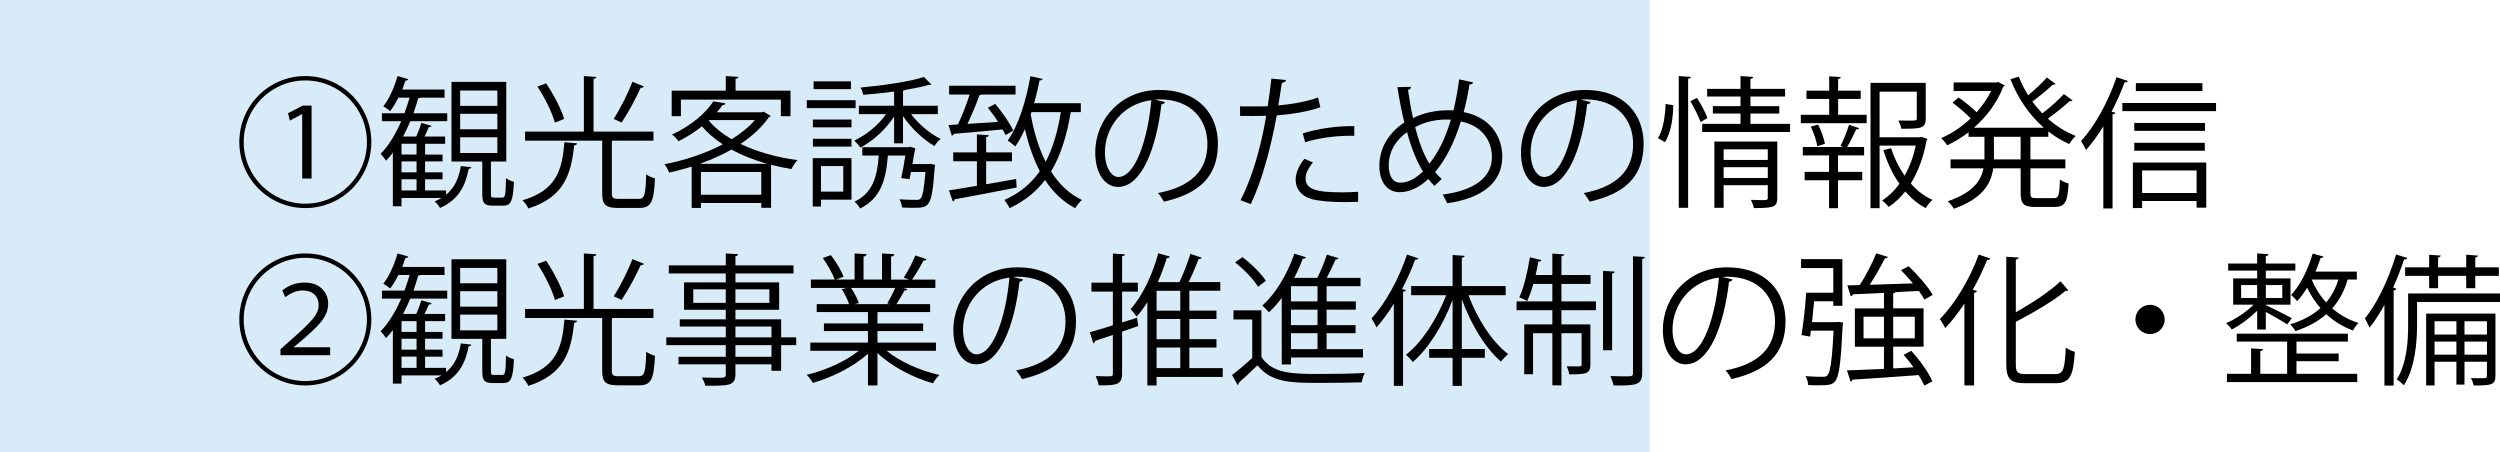
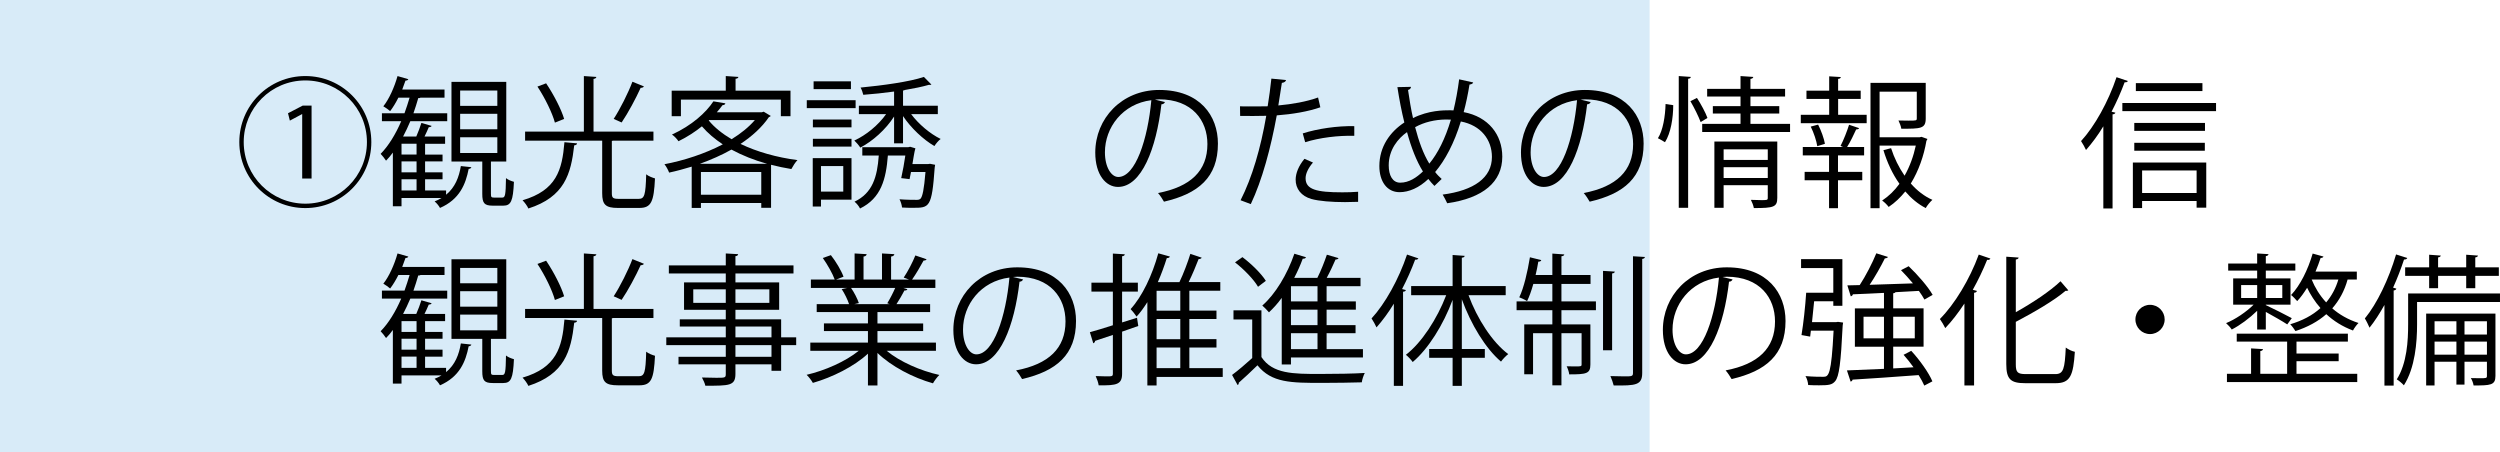
<svg xmlns="http://www.w3.org/2000/svg" id="_レイヤー_2" viewBox="0 0 281.886 51">
  <defs>
    <style>.cls-1{fill:#d8ebf8;}</style>
  </defs>
  <g id="_レイヤー_15">
    <g id="_レイヤー_17">
      <rect class="cls-1" width="186" height="51" />
      <g>
        <path d="M34.427,23.461c-4.114,0-7.443-3.329-7.443-7.443s3.329-7.443,7.443-7.443,7.442,3.329,7.442,7.443c0,4.146-3.361,7.443-7.442,7.443Zm-6.947-7.443c0,3.842,3.105,6.947,6.947,6.947s6.946-3.105,6.946-6.947-3.105-6.947-6.946-6.947c-3.874,0-6.947,3.137-6.947,6.947Zm6.595-3.153h-.016l-1.377,.736-.208-.832,1.665-.865h.992v8.228h-1.057v-7.267Z" />
        <path d="M50.298,21.477v.48c1.024-.833,1.457-1.985,1.665-3.233l1.185,.128c-.032,.112-.128,.176-.304,.192-.337,1.729-1.024,3.441-3.233,4.402-.112-.224-.4-.576-.608-.736,.288-.112,.544-.24,.784-.384h-4.514v.928h-.977v-6.05c-.24,.336-.496,.64-.769,.912-.128-.208-.432-.592-.608-.768,.881-.896,1.681-2.193,2.321-3.682h-2.177v-.896h2.545c.208-.577,.4-1.168,.576-1.761h-1.265c-.288,.576-.608,1.104-.928,1.521-.177-.16-.545-.417-.769-.544,.64-.8,1.248-2.145,1.601-3.409l1.217,.352c-.032,.096-.145,.16-.32,.16-.112,.336-.24,.672-.368,1.008h4.77v.913h-2.705c-.063,.048-.144,.064-.256,.048-.16,.576-.353,1.152-.544,1.713h3.81v.896h-4.162c-.256,.608-.528,1.185-.816,1.729h1.488c.208-.48,.448-1.104,.576-1.537l1.153,.336c-.032,.096-.145,.144-.32,.144-.112,.288-.305,.688-.48,1.057h2.321v.816h-2.257v1.217h1.969v.768h-1.969v1.233h1.969v.784h-1.969v1.265h2.368Zm-3.329-4.05v-1.217h-1.696v1.217h1.696Zm0,2.001v-1.233h-1.696v1.233h1.696Zm-1.696,.784v1.265h1.696v-1.265h-1.696Zm10.084,1.648c0,.352,.032,.417,.336,.417h.944c.32,0,.385-.256,.416-2.193,.225,.192,.608,.336,.896,.416-.096,2.177-.336,2.689-1.2,2.689h-1.185c-.96,0-1.185-.288-1.185-1.329v-3.649h-3.474V9.232h6.179v8.979h-1.729v3.649Zm-3.474-11.652v1.729h4.193v-1.729h-4.193Zm0,2.625v1.745h4.193v-1.745h-4.193Zm0,2.641v1.776h4.193v-1.776h-4.193Z" />
        <path d="M65.065,16.163c0,.128-.128,.208-.319,.224-.368,3.233-1.089,5.811-5.171,7.123-.111-.272-.432-.705-.656-.929,3.826-1.12,4.466-3.409,4.723-6.546l1.424,.128Zm3.922,5.618c0,.528,.128,.641,.784,.641h2.241c.656,0,.784-.4,.849-2.77,.239,.208,.704,.384,.992,.464-.128,2.625-.416,3.33-1.761,3.33h-2.417c-1.393,0-1.776-.368-1.776-1.665v-5.922h-8.692v-1.024h6.627v-6.258l1.408,.096c-.016,.112-.096,.192-.319,.224v5.938h6.755v1.024h-4.546c-.049,.016-.097,.016-.145,.032v5.89Zm-7.411-12.389c.849,1.264,1.713,2.929,2.033,4.018l-1.041,.416c-.288-1.072-1.12-2.785-1.969-4.065l.977-.368Zm11.028,.352c-.048,.096-.176,.16-.368,.16-.528,1.168-1.424,2.849-2.145,3.905-.016,0-.896-.4-.896-.4,.721-1.104,1.633-2.913,2.113-4.194l1.296,.528Z" />
        <path d="M86.107,12.593l.801,.48c-.048,.064-.128,.112-.208,.128-.784,1.152-1.905,2.161-3.201,3.025,1.856,.896,4.081,1.521,6.418,1.825-.239,.24-.528,.705-.688,1.009-.785-.128-1.537-.288-2.289-.48v4.85h-1.104v-.544h-6.803v.561h-1.041v-4.658c-.848,.256-1.712,.496-2.545,.672-.096-.272-.336-.72-.528-.944,2.193-.416,4.562-1.185,6.579-2.241-.896-.592-1.696-1.265-2.354-2.033-.752,.608-1.632,1.185-2.641,1.681-.16-.24-.48-.592-.736-.752,2.241-1.024,3.842-2.481,4.674-3.746l1.345,.224c-.016,.128-.128,.192-.32,.208-.192,.256-.4,.528-.64,.8h5.073l.208-.064Zm-9.331-1.36v1.873h-1.041v-2.881h6.099v-1.648l1.425,.096c-.017,.112-.112,.192-.32,.208v1.344h6.194v2.881h-1.088v-1.873h-11.269Zm9.716,7.235c-1.44-.4-2.802-.944-4.018-1.601-1.104,.624-2.321,1.152-3.554,1.601h7.571Zm-7.459,3.489h6.803v-2.561h-6.803v2.561Zm.928-8.419l-.048,.048c.656,.8,1.553,1.505,2.577,2.113,1.041-.641,1.937-1.361,2.625-2.161h-5.154Z" />
        <path d="M96.474,11.297v.896h-5.506v-.896h5.506Zm-.464,6.53v4.69h-3.441v.769h-.929v-5.458h4.37Zm-4.354-3.473v-.88h4.354v.88h-4.354Zm0,2.177v-.88h4.354v.88h-4.354Zm4.29-7.363v.88h-4.21v-.88h4.21Zm-.864,9.556h-2.513v2.881h2.513v-2.881Zm10.66-5.858h-3.009c.848,1.137,2.145,2.225,3.329,2.801-.24,.176-.544,.544-.704,.8-1.249-.72-2.642-2.033-3.538-3.377v3.073h-1.008v-3.025c-.929,1.457-2.417,2.785-3.81,3.506-.145-.24-.465-.608-.673-.8,1.312-.592,2.705-1.729,3.586-2.978h-3.073v-.944h3.97v-1.601c-1.152,.16-2.369,.288-3.474,.368-.048-.224-.176-.592-.304-.816,2.497-.24,5.538-.656,7.139-1.2l.849,.864c-.064,.032-.097,.032-.305,.032-.704,.208-1.648,.4-2.689,.576-.048,.032-.111,.048-.208,.064v1.712h3.922v.944Zm-1.104,5.634l.225-.032,.576,.112-.049,.32c-.319,4.53-.607,4.53-2.448,4.53-.368,0-.801,0-1.232-.032-.032-.288-.145-.672-.288-.928,.832,.064,1.601,.064,1.952,.064,.192,0,.305-.032,.416-.128,.225-.24,.4-1.041,.561-3.009h-1.633c-.048,.272-.111,.544-.16,.8l-.944-.112c.177-.769,.353-1.761,.465-2.545h-1.969c-.208,2.657-.753,4.802-3.138,5.971-.112-.24-.4-.608-.624-.769,2.032-.976,2.561-2.769,2.737-5.202h-1.857v-.944h5.187l.208-.048,.592,.176c-.096,.24-.288,1.488-.336,1.776h1.761Z" />
-         <path d="M106.951,14.098l1.057-.064c.464-.944,.977-2.289,1.328-3.377h-2.32v-.992h7.491v.992h-3.794c-.064,.048-.16,.064-.272,.064-.336,.944-.864,2.241-1.36,3.249l3.457-.224c-.352-.56-.768-1.12-1.152-1.601l.833-.432c.784,.944,1.664,2.193,2.032,3.009l-.88,.512c-.08-.192-.192-.416-.32-.64-2.064,.208-4.178,.384-5.506,.496-.017,.112-.112,.192-.225,.208l-.368-1.201Zm4.242,6.675c1.088-.192,2.257-.384,3.377-.592l.064,.96c-2.562,.512-5.282,1.024-6.979,1.329-.016,.128-.111,.224-.224,.24l-.433-1.249c.849-.128,1.953-.304,3.153-.512v-2.769h-2.673v-.993h2.673v-2.033l1.345,.096c-.016,.112-.096,.176-.304,.208v1.729h2.913v.993h-2.913v2.593Zm10.676-8.131h-1.137c-.447,2.673-1.136,4.898-2.225,6.691,.896,1.424,2.049,2.529,3.489,3.217-.256,.208-.592,.624-.768,.928-1.393-.736-2.497-1.825-3.394-3.185-1.009,1.329-2.321,2.385-4.002,3.185-.112-.256-.4-.704-.592-.928,1.729-.769,3.024-1.841,4.001-3.25-.72-1.376-1.265-2.977-1.681-4.738-.336,.736-.688,1.409-1.088,1.953-.192-.192-.593-.512-.849-.672,1.185-1.617,2.064-4.434,2.562-7.251l1.376,.304c-.032,.112-.144,.176-.352,.176-.16,.864-.368,1.729-.608,2.561h5.266v1.008Zm-5.57,0c-.032,.096-.063,.176-.08,.272,.353,1.953,.896,3.777,1.681,5.33,.816-1.537,1.361-3.41,1.713-5.603h-3.313Z" />
        <path d="M131.355,11.505c-.063,.144-.191,.256-.4,.256-.576,4.978-2.24,9.316-4.897,9.316-1.345,0-2.562-1.345-2.562-3.874,0-3.842,2.993-7.059,7.203-7.059,4.626,0,6.627,2.929,6.627,6.051,0,3.81-2.209,5.65-6.083,6.546-.144-.256-.416-.688-.672-.976,3.682-.705,5.57-2.497,5.57-5.522,0-2.641-1.696-5.042-5.442-5.042-.16,0-.336,.016-.48,.032l1.137,.272Zm-1.536-.208c-3.233,.4-5.234,3.073-5.234,5.874,0,1.713,.736,2.785,1.505,2.785,1.937,0,3.329-4.273,3.729-8.659Z" />
        <path d="M148.875,12.097c-1.36,.48-3.169,.784-4.914,.912-.672,3.666-1.648,7.315-2.929,10.004l-1.152-.433c1.312-2.577,2.272-5.89,2.897-9.523-.32,.016-2.466,.032-2.945,.016l-.017-1.088c.256,.016,.593,.016,.961,.016,.144,0,1.744,0,2.16-.016,.16-1.024,.32-2.145,.417-3.121l1.648,.16c-.017,.176-.24,.304-.465,.32-.096,.705-.256,1.569-.399,2.545,1.568-.144,3.153-.417,4.481-.896l.256,1.104Zm4.258,10.66c-.479,.016-.977,.032-1.473,.032-1.504,0-2.929-.112-3.793-.353-1.137-.32-1.793-1.152-1.777-2.208,.017-.705,.32-1.505,.993-2.321l.96,.417c-.561,.656-.832,1.28-.832,1.776,0,1.265,1.216,1.585,4.129,1.585,.593,0,1.201-.016,1.793-.064v1.136Zm-6.242-7.715c1.648-.528,3.922-.864,5.811-.816v1.088c-1.809-.048-3.906,.208-5.538,.72l-.272-.993Z" />
        <path d="M166.107,9.296c-.031,.144-.208,.208-.416,.24-.176,1.104-.4,2.161-.656,3.105,2.802,.528,4.354,2.561,4.354,5.026,0,2.849-2.16,4.674-6.21,5.25-.16-.336-.336-.688-.513-.977,3.538-.464,5.555-1.905,5.555-4.242,0-1.937-1.232-3.569-3.506-4.001-.752,2.465-1.776,4.37-2.896,5.698,.208,.288,.479,.544,.736,.784l-.816,.785c-.24-.24-.465-.497-.688-.785-1.04,.993-2.177,1.489-3.249,1.489-1.409,0-2.273-1.201-2.273-2.945,0-2.177,1.201-3.857,2.817-4.914-.304-1.216-.561-2.545-.784-3.985l1.536-.032c-.016,.144-.111,.304-.336,.352,.16,1.104,.336,2.177,.561,3.169,1.761-.88,3.457-.88,4.178-.88,.128,0,.271,0,.384,.016,.256-1.057,.48-2.241,.641-3.505l1.584,.352Zm-5.666,10.036c-.72-1.168-1.312-2.657-1.793-4.434-1.008,.705-2.064,1.969-2.064,3.746,0,1.137,.433,1.953,1.297,1.953,.992,0,1.841-.577,2.561-1.265Zm.721-.88c.96-1.168,1.792-2.801,2.433-4.962-.176-.016-.384-.016-.561-.016-1.232,.016-2.433,.288-3.473,.864,.416,1.601,.928,3.025,1.601,4.114Z" />
        <path d="M179.355,11.505c-.063,.144-.191,.256-.4,.256-.576,4.978-2.24,9.316-4.897,9.316-1.345,0-2.562-1.345-2.562-3.874,0-3.842,2.993-7.059,7.203-7.059,4.626,0,6.627,2.929,6.627,6.051,0,3.81-2.209,5.65-6.083,6.546-.144-.256-.416-.688-.672-.976,3.682-.705,5.57-2.497,5.57-5.522,0-2.641-1.696-5.042-5.442-5.042-.16,0-.336,.016-.48,.032l1.137,.272Zm-1.536-.208c-3.233,.4-5.234,3.073-5.234,5.874,0,1.713,.736,2.785,1.505,2.785,1.937,0,3.329-4.273,3.729-8.659Z" />
        <path d="M188.664,11.857c0,1.425-.272,3.153-.929,4.178-.592-.352-.688-.4-.8-.448,.576-.88,.832-2.513,.864-3.857l.864,.128Zm.624-3.281l1.36,.096c-.016,.112-.096,.192-.304,.208v14.55h-1.057V8.576Zm2.465,5.186c-.224-.608-.72-1.617-1.152-2.353l.736-.368c.465,.72,.977,1.665,1.185,2.257l-.769,.464Zm5.618,.208h4.466v.913h-9.907v-.913h4.321v-1.168h-3.121v-.833h3.121v-1.088h-3.762v-.864h3.762v-1.44l1.44,.096c-.016,.112-.096,.192-.32,.224v1.121h3.906v.864h-3.906v1.088h3.25v.833h-3.25v1.168Zm3.025,1.985v6.354c0,1.041-.416,1.152-2.641,1.152-.048-.272-.192-.656-.336-.928,.448,.016,.864,.032,1.168,.032,.656,0,.736,0,.736-.256v-1.424h-4.978v2.545h-1.041v-7.475h7.091Zm-1.072,.88h-4.978v1.201h4.978v-1.201Zm-4.978,3.233h4.978v-1.217h-4.978v1.217Z" />
        <path d="M207.257,11.153v1.792h3.218v.944h-7.428v-.944h3.202v-1.792h-2.562v-.929h2.562v-1.617l1.312,.08c-.017,.112-.097,.192-.305,.208v1.329h2.545v.929h-2.545Zm.272,5.298c.336-.64,.752-1.697,.96-2.385l1.137,.384c-.048,.096-.16,.144-.336,.144-.256,.56-.656,1.408-1.024,1.984h1.921v.945h-2.945v1.856h2.737v.944h-2.737v3.153h-1.009v-3.153h-2.753v-.944h2.753v-1.856h-2.961v-.945h4.546l-.288-.128Zm-2.625,.032c-.08-.576-.385-1.505-.736-2.209l.832-.224c.353,.688,.673,1.601,.769,2.161l-.864,.272Zm11.749-1.057l.672,.24c-.032,.096-.064,.144-.112,.208-.288,1.697-.88,3.377-1.761,4.818,.704,.8,1.521,1.441,2.434,1.841-.257,.224-.593,.64-.753,.928-.864-.448-1.633-1.088-2.305-1.873-.544,.672-1.152,1.265-1.873,1.745-.176-.24-.479-.544-.736-.72,.753-.496,1.409-1.136,1.953-1.889-.784-1.104-1.393-2.417-1.809-3.793l.864-.224c.353,1.104,.88,2.177,1.521,3.105,.592-1.04,1.009-2.209,1.265-3.393h-4.082v7.059h-1.024V9.344h6.227v4.018c0,1.153-.576,1.153-2.753,1.153-.032-.272-.192-.656-.32-.929,.416,0,.816,.016,1.121,.016,.88,0,.944,0,.944-.256v-3.009h-4.194v5.138h4.53l.192-.048Z" />
-         <path d="M231.772,9.456c-.048,.08-.176,.112-.32,.096-.592,.56-1.521,1.328-2.289,1.889,.337,.48,.721,.928,1.121,1.344,.816-.624,1.824-1.521,2.433-2.177l.977,.72c-.064,.08-.208,.096-.336,.08-.608,.576-1.633,1.376-2.449,1.969,.929,.833,2.001,1.505,3.138,1.953-.24,.224-.577,.624-.736,.912-.833-.368-1.617-.848-2.354-1.424v.608h-2.017v2.545h3.938v1.009h-3.938v2.769c0,.512,.096,.592,.672,.592h1.985c.528,0,.608-.32,.672-2.097,.24,.192,.688,.368,.977,.448-.112,2.065-.4,2.641-1.568,2.641h-2.193c-1.312,0-1.648-.336-1.648-1.584v-2.769h-3.089c-.257,1.776-1.233,3.425-4.45,4.562-.128-.256-.448-.656-.688-.848,2.833-.96,3.762-2.305,4.034-3.713h-3.714v-1.009h3.825v-2.545h-1.792v-.512c-.769,.592-1.601,1.088-2.417,1.473-.145-.256-.448-.608-.673-.816,1.137-.48,2.305-1.249,3.329-2.225-.512-.528-1.344-1.249-2.049-1.777l.688-.576c.688,.48,1.521,1.152,2.033,1.665,.656-.736,1.217-1.537,1.633-2.401h-4.226v-.96h4.817l.192-.064c.416,.24,.592,.32,.752,.384-.016,.08-.096,.144-.176,.176-.688,1.809-1.889,3.377-3.298,4.61h7.876c-1.617-1.424-2.93-3.329-3.762-5.474l.944-.288c.288,.736,.64,1.44,1.057,2.097,.736-.592,1.584-1.393,2.112-2l.977,.72Zm-3.938,8.515v-2.545h-3.009v2.545h3.009Z" />
        <path d="M237.16,14.242c-.608,1.009-1.28,1.905-1.953,2.673-.111-.256-.384-.752-.56-1.008,1.536-1.665,3.073-4.434,4.001-7.203l1.281,.432c-.064,.112-.177,.16-.368,.144-.417,1.121-.913,2.241-1.473,3.313l.432,.112c-.032,.096-.111,.176-.32,.192v10.612h-1.04V14.242Zm2.145-2.625h10.564v.913h-10.564v-.913Zm1.185,11.845v-5.138h8.275v5.09h-1.088v-.752h-6.146v.8h-1.041Zm8.132-9.604v.896h-7.972v-.896h7.972Zm-7.972,3.137v-.896h7.955v.896h-7.955Zm7.684-7.619v.896h-7.507v-.896h7.507Zm-.656,9.844h-6.146v2.545h6.146v-2.545Z" />
-         <path d="M34.427,43.461c-4.114,0-7.443-3.329-7.443-7.443s3.329-7.443,7.443-7.443,7.442,3.329,7.442,7.443c0,4.146-3.361,7.443-7.442,7.443Zm-6.947-7.443c0,3.842,3.105,6.947,6.947,6.947s6.946-3.105,6.946-6.947-3.105-6.947-6.946-6.947c-3.874,0-6.947,3.137-6.947,6.947Zm4.146,4.034v-.672l.896-.8c2.642-2.321,3.394-3.105,3.409-4.178,0-.752-.416-1.648-1.824-1.648-.769,0-1.473,.384-1.938,.752l-.336-.752c.688-.576,1.569-.896,2.497-.896,2.017,0,2.673,1.409,2.673,2.353,0,1.568-1.104,2.561-3.297,4.45l-.576,.464v.032h4.098v.896h-5.603Z" />
        <path d="M50.298,41.477v.48c1.024-.833,1.457-1.985,1.665-3.233l1.185,.128c-.032,.112-.128,.176-.304,.192-.337,1.729-1.024,3.441-3.233,4.402-.112-.224-.4-.576-.608-.736,.288-.112,.544-.24,.784-.384h-4.514v.928h-.977v-6.05c-.24,.336-.496,.64-.769,.912-.128-.208-.432-.592-.608-.768,.881-.896,1.681-2.193,2.321-3.682h-2.177v-.896h2.545c.208-.577,.4-1.168,.576-1.761h-1.265c-.288,.576-.608,1.104-.928,1.521-.177-.16-.545-.417-.769-.544,.64-.8,1.248-2.145,1.601-3.409l1.217,.352c-.032,.096-.145,.16-.32,.16-.112,.336-.24,.672-.368,1.008h4.77v.913h-2.705c-.063,.048-.144,.064-.256,.048-.16,.576-.353,1.152-.544,1.713h3.81v.896h-4.162c-.256,.608-.528,1.185-.816,1.729h1.488c.208-.48,.448-1.104,.576-1.537l1.153,.336c-.032,.096-.145,.144-.32,.144-.112,.288-.305,.688-.48,1.057h2.321v.816h-2.257v1.217h1.969v.768h-1.969v1.233h1.969v.784h-1.969v1.265h2.368Zm-3.329-4.05v-1.217h-1.696v1.217h1.696Zm0,2.001v-1.233h-1.696v1.233h1.696Zm-1.696,.784v1.265h1.696v-1.265h-1.696Zm10.084,1.648c0,.352,.032,.417,.336,.417h.944c.32,0,.385-.256,.416-2.193,.225,.192,.608,.336,.896,.416-.096,2.177-.336,2.689-1.2,2.689h-1.185c-.96,0-1.185-.288-1.185-1.329v-3.649h-3.474v-8.979h6.179v8.979h-1.729v3.649Zm-3.474-11.652v1.729h4.193v-1.729h-4.193Zm0,2.625v1.745h4.193v-1.745h-4.193Zm0,2.641v1.776h4.193v-1.776h-4.193Z" />
        <path d="M65.065,36.163c0,.128-.128,.208-.319,.224-.368,3.233-1.089,5.811-5.171,7.123-.111-.272-.432-.705-.656-.929,3.826-1.12,4.466-3.409,4.723-6.546l1.424,.128Zm3.922,5.618c0,.528,.128,.641,.784,.641h2.241c.656,0,.784-.4,.849-2.77,.239,.208,.704,.384,.992,.464-.128,2.625-.416,3.33-1.761,3.33h-2.417c-1.393,0-1.776-.368-1.776-1.665v-5.922h-8.692v-1.024h6.627v-6.258l1.408,.096c-.016,.112-.096,.192-.319,.224v5.938h6.755v1.024h-4.546c-.049,.016-.097,.016-.145,.032v5.89Zm-7.411-12.389c.849,1.264,1.713,2.929,2.033,4.018l-1.041,.416c-.288-1.072-1.12-2.785-1.969-4.065l.977-.368Zm11.028,.352c-.048,.096-.176,.16-.368,.16-.528,1.168-1.424,2.849-2.145,3.905-.016,0-.896-.4-.896-.4,.721-1.104,1.633-2.913,2.113-4.194l1.296,.528Z" />
        <path d="M89.773,38.036v.88h-1.697v2.897h-1.088v-.736h-4.065v1.088c0,.72-.208,1.008-.688,1.168-.496,.16-1.345,.16-2.705,.16-.048-.256-.24-.672-.385-.928,.593,.016,1.185,.032,1.617,.032,.977,0,1.072,0,1.072-.416v-1.104h-5.33v-.848h5.33v-1.312h-6.707v-.88h6.707v-1.217h-5.186v-.816h5.186v-1.072h-4.706v-3.089h4.706v-1.008h-6.419v-.913h6.419v-1.344l1.393,.08c-.016,.128-.096,.208-.304,.224v1.04h6.546v.913h-6.546v1.008h4.93v3.089h-4.93v1.072h5.153v2.033h1.697Zm-11.604-3.89h3.665v-1.521h-3.665v1.521Zm8.579-1.521h-3.825v1.521h3.825v-1.521Zm-3.825,4.193v1.217h4.065v-1.217h-4.065Zm4.065,3.41v-1.312h-4.065v1.312h4.065Z" />
        <path d="M105.533,39.556h-5.555c1.489,1.232,3.826,2.257,5.938,2.721-.239,.224-.56,.656-.72,.944-2.225-.625-4.69-1.905-6.259-3.425v3.665h-1.072v-3.585c-1.568,1.457-4.034,2.673-6.211,3.297-.144-.272-.464-.688-.704-.912,2.081-.48,4.386-1.505,5.875-2.705h-5.459v-.929h6.499v-1.296h-4.962v-.864h4.962v-1.281h-5.778v-.896h3.649c-.16-.496-.496-1.185-.832-1.697l.624-.128h-4.098v-.944h2.688c-.239-.672-.815-1.681-1.344-2.433l.912-.32c.576,.736,1.185,1.761,1.425,2.433l-.849,.32h2.097v-2.945l1.36,.08c-.016,.16-.144,.24-.352,.272v2.593h2.081v-2.945l1.393,.08c-.017,.16-.16,.24-.368,.272v2.593h2.017c-.208-.08-.448-.176-.593-.224,.465-.688,1.024-1.761,1.312-2.497l1.265,.432c-.032,.096-.16,.144-.336,.144-.336,.624-.849,1.504-1.297,2.145h2.625v.944h-3.617l.464,.144c-.048,.112-.176,.16-.336,.144-.224,.432-.576,1.056-.896,1.537h3.794v.896h-5.938v1.281h5.154v.864h-5.154v1.296h6.595v.929Zm-5.49-5.362c.288-.464,.656-1.168,.896-1.729h-4.979c.368,.528,.721,1.232,.881,1.712l-.496,.112h3.953l-.256-.096Z" />
        <path d="M115.355,31.505c-.063,.144-.191,.256-.4,.256-.576,4.978-2.24,9.316-4.897,9.316-1.345,0-2.562-1.345-2.562-3.874,0-3.842,2.993-7.059,7.203-7.059,4.626,0,6.627,2.929,6.627,6.051,0,3.81-2.209,5.65-6.083,6.546-.144-.256-.416-.688-.672-.976,3.682-.705,5.57-2.497,5.57-5.522,0-2.641-1.696-5.042-5.442-5.042-.16,0-.336,.016-.48,.032l1.137,.272Zm-1.536-.208c-3.233,.4-5.234,3.073-5.234,5.874,0,1.713,.736,2.785,1.505,2.785,1.937,0,3.329-4.273,3.729-8.659Z" />
        <path d="M128.201,35.827l.145,.928-1.825,.64v4.722c0,1.232-.592,1.36-2.641,1.329-.032-.272-.192-.736-.336-1.041,.448,.016,.848,.032,1.168,.032,.688,0,.769,0,.769-.32v-4.354c-.752,.256-1.457,.496-2.001,.672-.016,.144-.096,.224-.208,.272l-.384-1.249c.704-.192,1.601-.464,2.593-.784v-3.793h-2.417v-1.008h2.417v-3.281l1.345,.08c-.017,.128-.097,.192-.305,.224v2.978h1.777v1.008h-1.777v3.474l1.681-.528Zm9.668,5.682v.993h-7.459v.96h-1.04v-9.396c-.385,.608-.784,1.168-1.217,1.633-.144-.224-.464-.641-.672-.849,1.296-1.409,2.448-3.826,3.121-6.291l1.312,.368c-.048,.112-.16,.176-.353,.176-.288,.912-.624,1.825-1.008,2.705h2.433c.448-.929,.944-2.241,1.232-3.186l1.28,.432c-.048,.096-.176,.16-.352,.16-.288,.752-.704,1.745-1.121,2.593h3.57v.976h-3.49v2.241h3.058v.944h-3.058v2.273h3.058v.944h-3.058v2.321h3.762Zm-4.786-6.482v-2.241h-2.673v2.241h2.673Zm0,3.217v-2.273h-2.673v2.273h2.673Zm-2.673,.944v2.321h2.673v-2.321h-2.673Z" />
        <path d="M142.232,34.994v5.266c1.249,1.905,3.586,1.905,6.595,1.905,1.761,0,3.81-.032,5.059-.112-.129,.24-.305,.736-.337,1.056-1.104,.032-2.865,.064-4.449,.064-3.521,0-5.73,0-7.315-1.985-.736,.721-1.488,1.425-2.112,1.969,.016,.128-.017,.192-.128,.256l-.625-1.136c.688-.512,1.521-1.217,2.273-1.905v-4.354h-2.113v-1.024h3.153Zm-2.145-6.002c1.008,.752,2.145,1.873,2.641,2.673l-.88,.672c-.464-.816-1.585-1.969-2.593-2.753l.832-.592Zm4.434,12.101v-7.507c-.448,.625-.944,1.168-1.44,1.633-.176-.208-.528-.576-.752-.768,1.473-1.281,2.816-3.521,3.617-5.843l1.312,.4c-.048,.112-.176,.176-.368,.16-.272,.736-.593,1.457-.961,2.161h2.609c.4-.784,.816-1.856,1.072-2.609l1.312,.384c-.031,.096-.16,.16-.336,.16-.256,.592-.624,1.393-.992,2.065h3.81v.944h-3.825v1.713h3.297v.928h-3.297v1.745h3.265v.913h-3.265v1.792h4.098v.944h-8.116v.785h-1.04Zm4.034-7.107v-1.713h-2.994v1.713h2.994Zm0,2.673v-1.745h-2.994v1.745h2.994Zm0,2.705v-1.792h-2.994v1.792h2.994Z" />
        <path d="M159.93,29.136c-.064,.112-.177,.16-.368,.144-.417,1.121-.913,2.241-1.473,3.313l.432,.112c-.032,.096-.111,.176-.32,.192v10.612h-1.04v-9.268c-.608,1.009-1.28,1.905-1.953,2.673-.111-.256-.384-.752-.56-1.008,1.536-1.665,3.073-4.434,4.001-7.203l1.281,.432Zm9.844,4.146h-4.193c.976,2.657,2.688,5.314,4.481,6.643-.256,.192-.624,.576-.816,.848-1.745-1.473-3.394-4.209-4.418-7.027v5.603h2.593v.992h-2.593v3.169h-1.04v-3.169h-2.642v-.992h2.642v-5.539c-1.057,2.833-2.737,5.522-4.498,7.011-.176-.256-.528-.625-.769-.816,1.777-1.361,3.521-4.05,4.546-6.723h-3.953v-1.024h4.674v-3.506l1.36,.096c-.016,.112-.096,.192-.32,.208v3.202h4.946v1.024Z" />
        <path d="M176.058,32.017v1.969h3.89v.992h-3.89v1.601h3.265v4.514c0,1.041-.447,1.12-2.385,1.12-.032-.288-.16-.656-.288-.912,.353,0,.656,.016,.912,.016,.688,0,.769,0,.769-.224v-3.521h-2.272v5.875h-1.024v-5.875h-2.177v4.626h-.993v-5.619h3.17v-1.601h-4.034v-.992h4.034v-1.969h-2.146c-.208,.736-.448,1.424-.704,1.937-.224-.16-.624-.32-.88-.432,.512-1.056,.928-2.849,1.2-4.514l1.28,.32c-.031,.112-.128,.176-.336,.176-.08,.48-.176,.993-.304,1.505h1.889v-2.417l1.345,.096c-.017,.112-.097,.176-.32,.208v2.113h3.281v1.008h-3.281Zm6.019-1.393c-.017,.112-.097,.192-.305,.208v8.66h-1.024v-8.948l1.329,.08Zm2.049-1.729l1.344,.08c-.016,.112-.096,.192-.304,.224v12.854c0,1.376-.721,1.44-3.217,1.408-.064-.272-.225-.736-.368-1.056,.592,.016,1.136,.032,1.552,.032,.849,0,.993,0,.993-.384v-13.158Z" />
        <path d="M195.355,31.505c-.063,.144-.191,.256-.4,.256-.576,4.978-2.24,9.316-4.897,9.316-1.345,0-2.562-1.345-2.562-3.874,0-3.842,2.993-7.059,7.203-7.059,4.626,0,6.627,2.929,6.627,6.051,0,3.81-2.209,5.65-6.083,6.546-.144-.256-.416-.688-.672-.976,3.682-.705,5.57-2.497,5.57-5.522,0-2.641-1.696-5.042-5.442-5.042-.16,0-.336,.016-.48,.032l1.137,.272Zm-1.536-.208c-3.233,.4-5.234,3.073-5.234,5.874,0,1.713,.736,2.785,1.505,2.785,1.937,0,3.329-4.273,3.729-8.659Z" />
        <path d="M207.017,36.323l.225-.032,.576,.08-.048,.336c-.208,4.242-.4,5.746-.849,6.274-.336,.4-.688,.464-1.793,.464-.368,0-.8,0-1.248-.032-.017-.304-.128-.72-.305-1.008,.849,.08,1.681,.08,2.018,.08,.607,0,.896-.224,1.152-5.202h-2.562l-.08,.672-.977-.176c.209-1.232,.433-3.265,.528-4.77h3.058v-2.785h-3.634v-1.008h4.658v5.266h-1.024v-.512h-2.161l-.24,2.353h2.705Zm6.451,5.218c.752-.048,1.521-.08,2.289-.128-.353-.496-.736-.976-1.121-1.408l.864-.448c.961,1.041,1.985,2.481,2.386,3.441l-.913,.48c-.144-.336-.368-.752-.64-1.185-2.737,.208-5.603,.4-7.443,.512-.032,.128-.112,.192-.224,.224l-.417-1.264,4.178-.176v-2.497h-3.281v-4.322h3.281v-1.745c-1.328,.064-2.561,.128-3.505,.16-.032,.128-.128,.208-.24,.224l-.384-1.232,1.393-.032c.672-1.024,1.44-2.513,1.872-3.585l1.312,.416c-.048,.096-.176,.144-.352,.16-.433,.88-1.089,2.049-1.713,2.977,1.488-.048,3.201-.096,4.882-.16-.432-.512-.896-1.041-1.345-1.489l.864-.448c1.024,.977,2.193,2.321,2.705,3.233l-.928,.528c-.145-.288-.368-.608-.625-.977l-2.625,.144c-.048,.064-.128,.112-.271,.128v1.697h3.425v4.322h-3.425v2.449Zm-3.346-3.394h2.305v-2.433h-2.305v2.433Zm5.778-2.433h-2.433v2.433h2.433v-2.433Z" />
        <path d="M221.496,43.461v-9.235c-.688,1.04-1.408,1.984-2.16,2.769-.129-.272-.417-.769-.608-1.024,1.664-1.665,3.361-4.466,4.386-7.267l1.312,.448c-.064,.144-.208,.176-.368,.144-.465,1.152-1.009,2.289-1.617,3.377l.465,.128c-.032,.112-.112,.192-.32,.208v10.452h-1.089Zm5.795-2.385c0,.896,.191,1.104,1.12,1.104h3.346c.912,0,1.056-.608,1.168-2.993,.272,.208,.704,.416,1.024,.48-.176,2.625-.496,3.538-2.145,3.538h-3.458c-1.648,0-2.129-.448-2.129-2.161v-12.101l1.393,.096c-.016,.112-.096,.192-.319,.224v5.938c1.889-1.056,3.841-2.353,5.042-3.489l.88,1.024c-.063,.048-.176,.08-.304,.048-1.345,1.137-3.554,2.417-5.618,3.505v4.786Z" />
        <path d="M244.075,36.019c0,.913-.736,1.649-1.648,1.649s-1.649-.736-1.649-1.649,.736-1.648,1.649-1.648c.944,0,1.648,.768,1.648,1.648Z" />
        <path d="M254.505,37.155v-2.113c-.849,.833-1.953,1.649-2.865,2.113-.145-.224-.433-.544-.641-.721,1.024-.416,2.273-1.249,3.105-2.081h-2.305v-2.961h2.705v-.88h-3.266v-.8h3.266v-1.136l1.28,.08c-.016,.112-.096,.192-.304,.224v.832h3.329v.8h-3.329v.88h2.785v2.961h-2.785v.048c.64,.288,2.433,1.201,2.929,1.473l-.512,.704c-.48-.32-1.601-.96-2.417-1.408v1.985h-.977Zm4.434,3.569v1.424h6.851v.929h-14.693v-.929h2.721v-2.865l1.345,.08c-.017,.112-.096,.192-.305,.224v2.561h3.025v-3.633h-5.682v-.896h12.532v.896h-5.794v1.345h4.754v.864h-4.754Zm-6.242-8.58v1.457h1.809v-1.457h-1.809Zm4.642,0h-1.856v1.457h1.856v-1.457Zm8.403-.624h-1.04c-.353,1.28-.944,2.353-1.729,3.249,.784,.688,1.776,1.265,2.961,1.649-.208,.192-.496,.592-.624,.848-1.201-.448-2.193-1.088-3.01-1.841-.944,.833-2.112,1.457-3.474,1.905-.128-.208-.399-.576-.592-.768,1.345-.4,2.497-.993,3.409-1.825-.641-.736-1.137-1.521-1.505-2.289-.352,.56-.72,1.088-1.12,1.504-.16-.192-.48-.528-.688-.688,1.009-1.057,1.905-2.849,2.434-4.674l1.216,.336c-.031,.096-.128,.16-.32,.16-.159,.512-.368,1.024-.576,1.537h4.658v.896Zm-5.09,0c.352,.864,.88,1.761,1.633,2.577,.608-.72,1.072-1.568,1.376-2.577h-3.009Z" />
        <path d="M268.856,34.386c-.528,.945-1.089,1.825-1.681,2.561-.112-.256-.368-.8-.528-1.04,1.376-1.665,2.705-4.45,3.521-7.219l1.265,.4c-.049,.112-.16,.176-.368,.176-.353,1.073-.769,2.145-1.233,3.169l.368,.112c-.031,.112-.111,.176-.304,.208v10.724h-1.04v-9.092Zm13.029-1.296v.96h-9.349v2.529c0,2.017-.224,4.898-1.488,6.867-.16-.192-.576-.544-.8-.672,1.152-1.825,1.28-4.354,1.28-6.21v-3.474h10.356Zm-10.692-2.945h2.705v-1.424l1.312,.096c-.017,.096-.097,.176-.305,.208v1.12h3.17v-1.424l1.328,.096c-.016,.096-.096,.176-.304,.208v1.12h2.656v.96h-2.656v1.393h-1.024v-1.393h-3.17v1.393h-1.008v-1.393h-2.705v-.96Zm10.18,5.218v7.027c0,1.057-.576,1.072-2.465,1.072-.032-.24-.16-.592-.304-.832,.384,0,.72,.016,.992,.016,.72,0,.816,0,.816-.256v-1.601h-2.529v2.577h-.912v-2.577h-2.465v2.673h-.945v-8.099h7.812Zm-4.401,.864h-2.465v1.489h2.465v-1.489Zm-2.465,3.762h2.465v-1.473h-2.465v1.473Zm5.906-3.762h-2.529v1.489h2.529v-1.489Zm-2.529,3.762h2.529v-1.473h-2.529v1.473Z" />
      </g>
    </g>
  </g>
</svg>